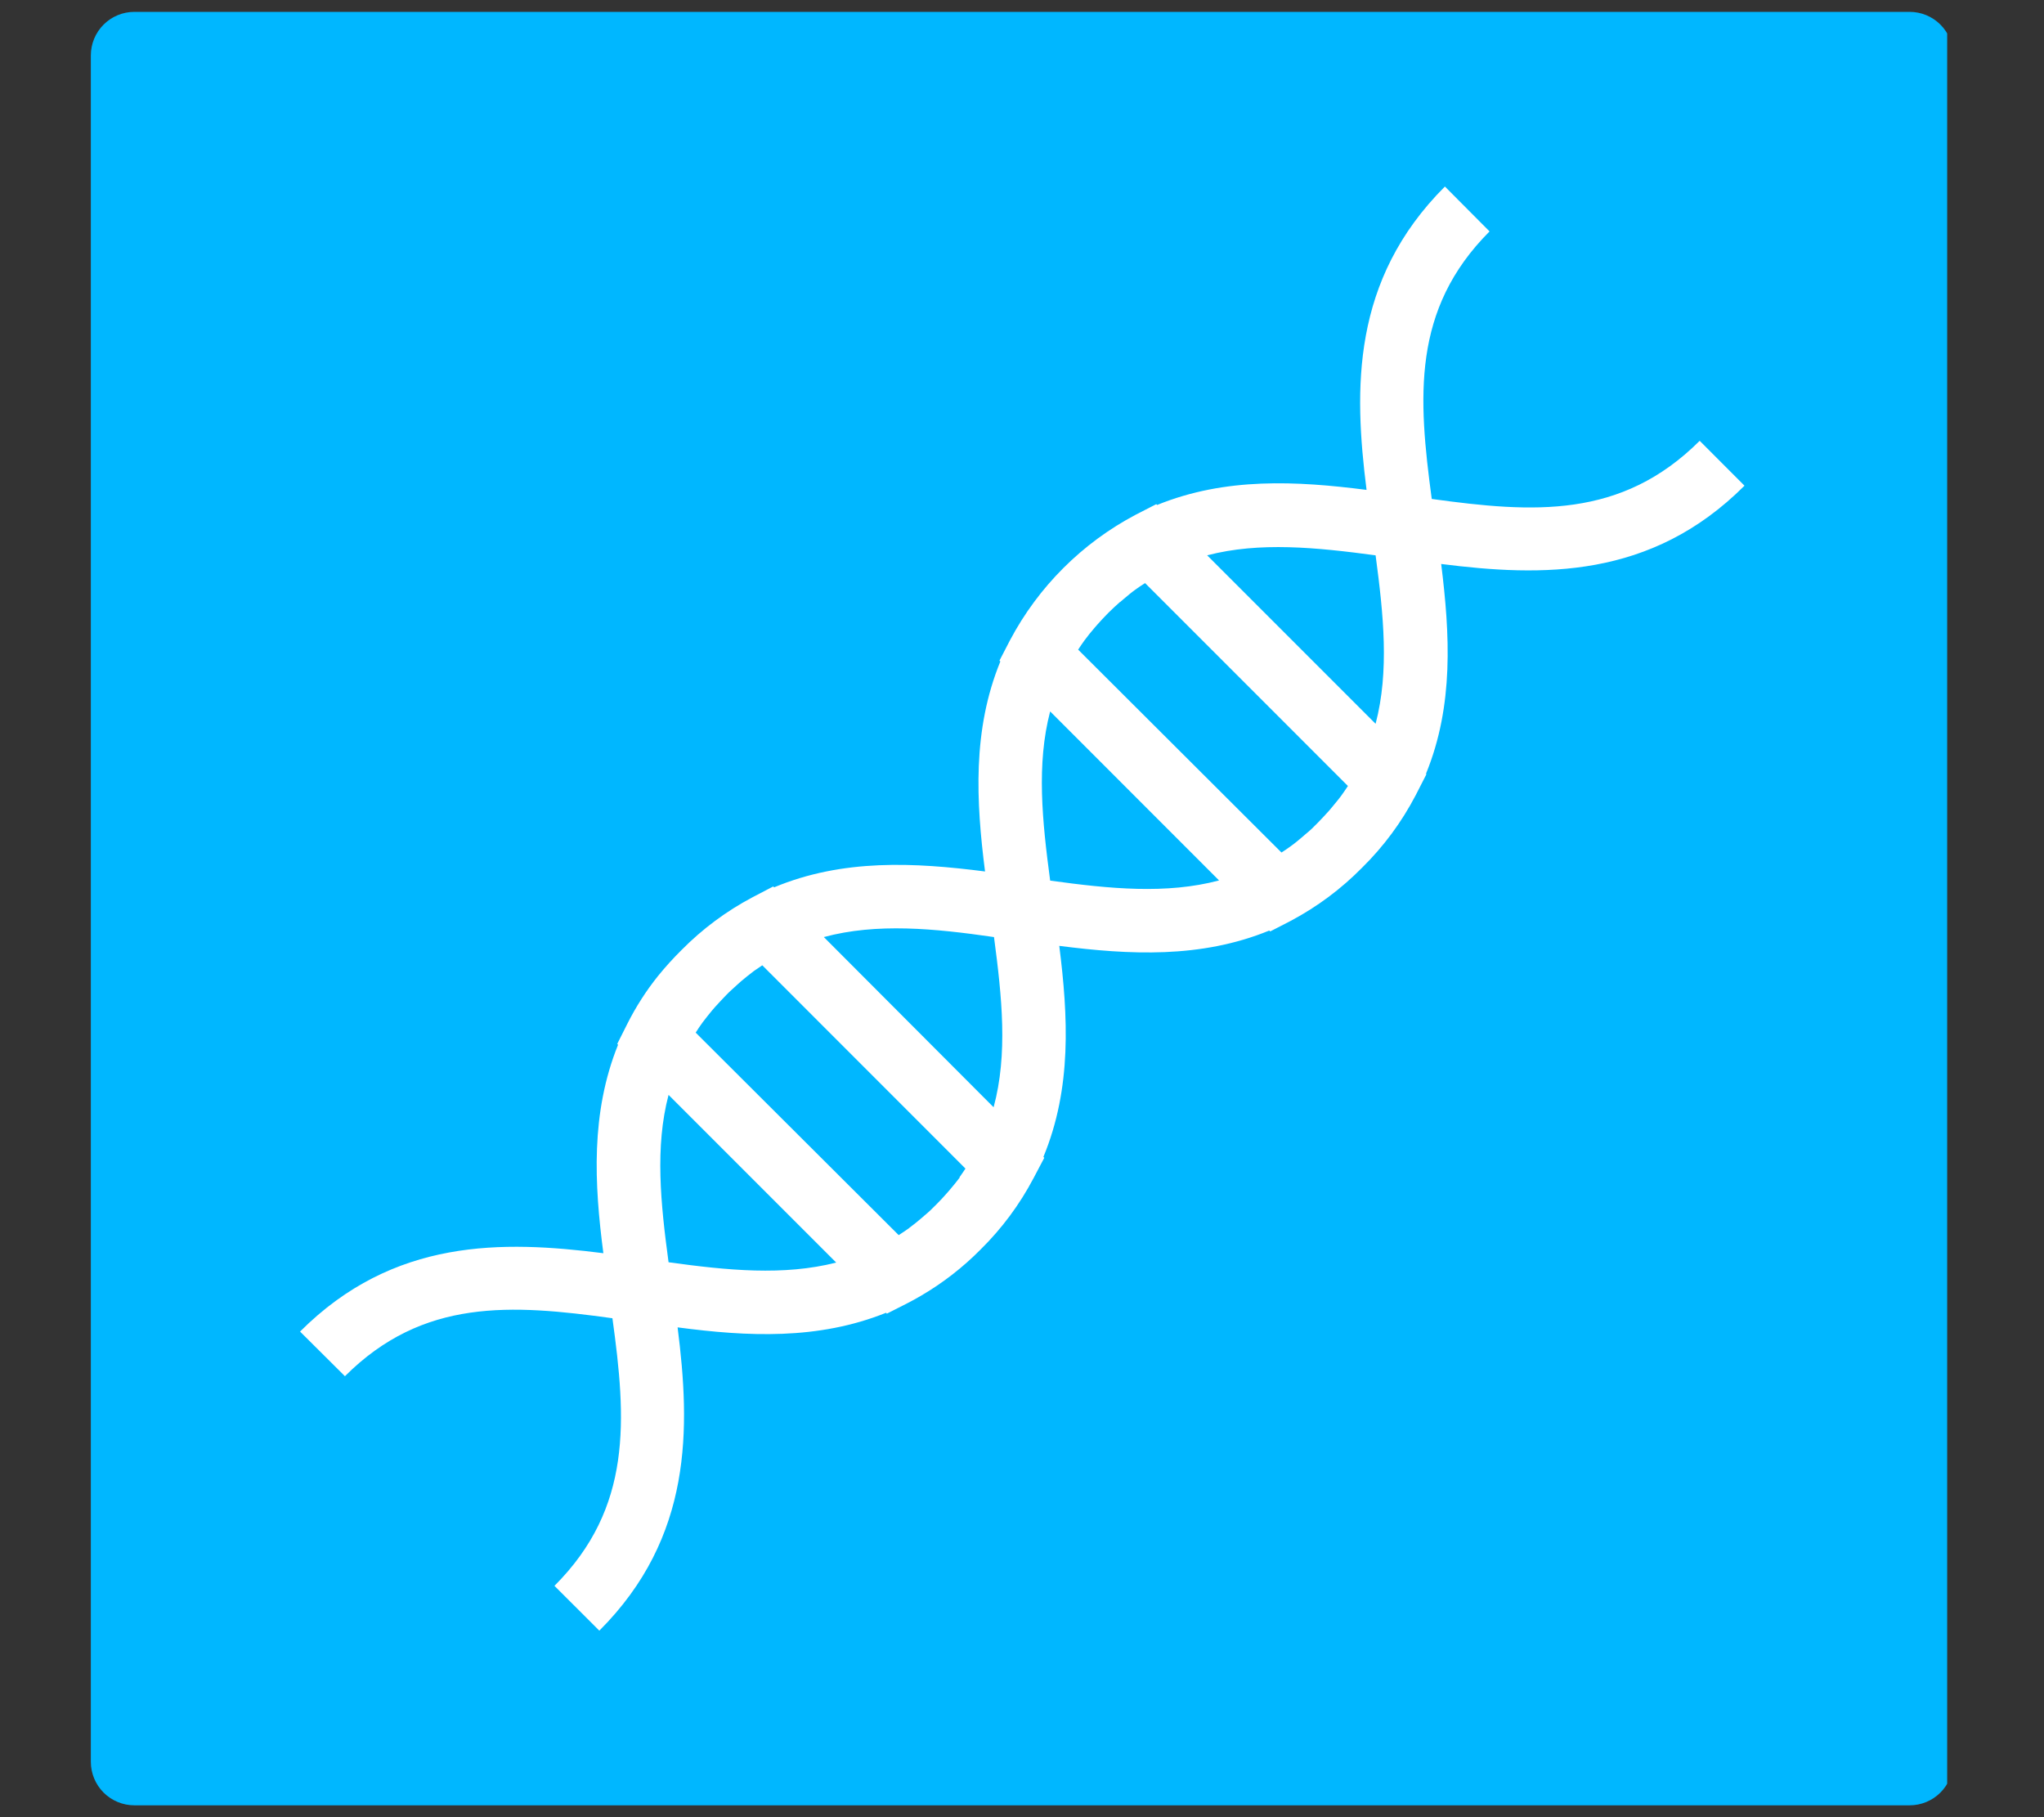
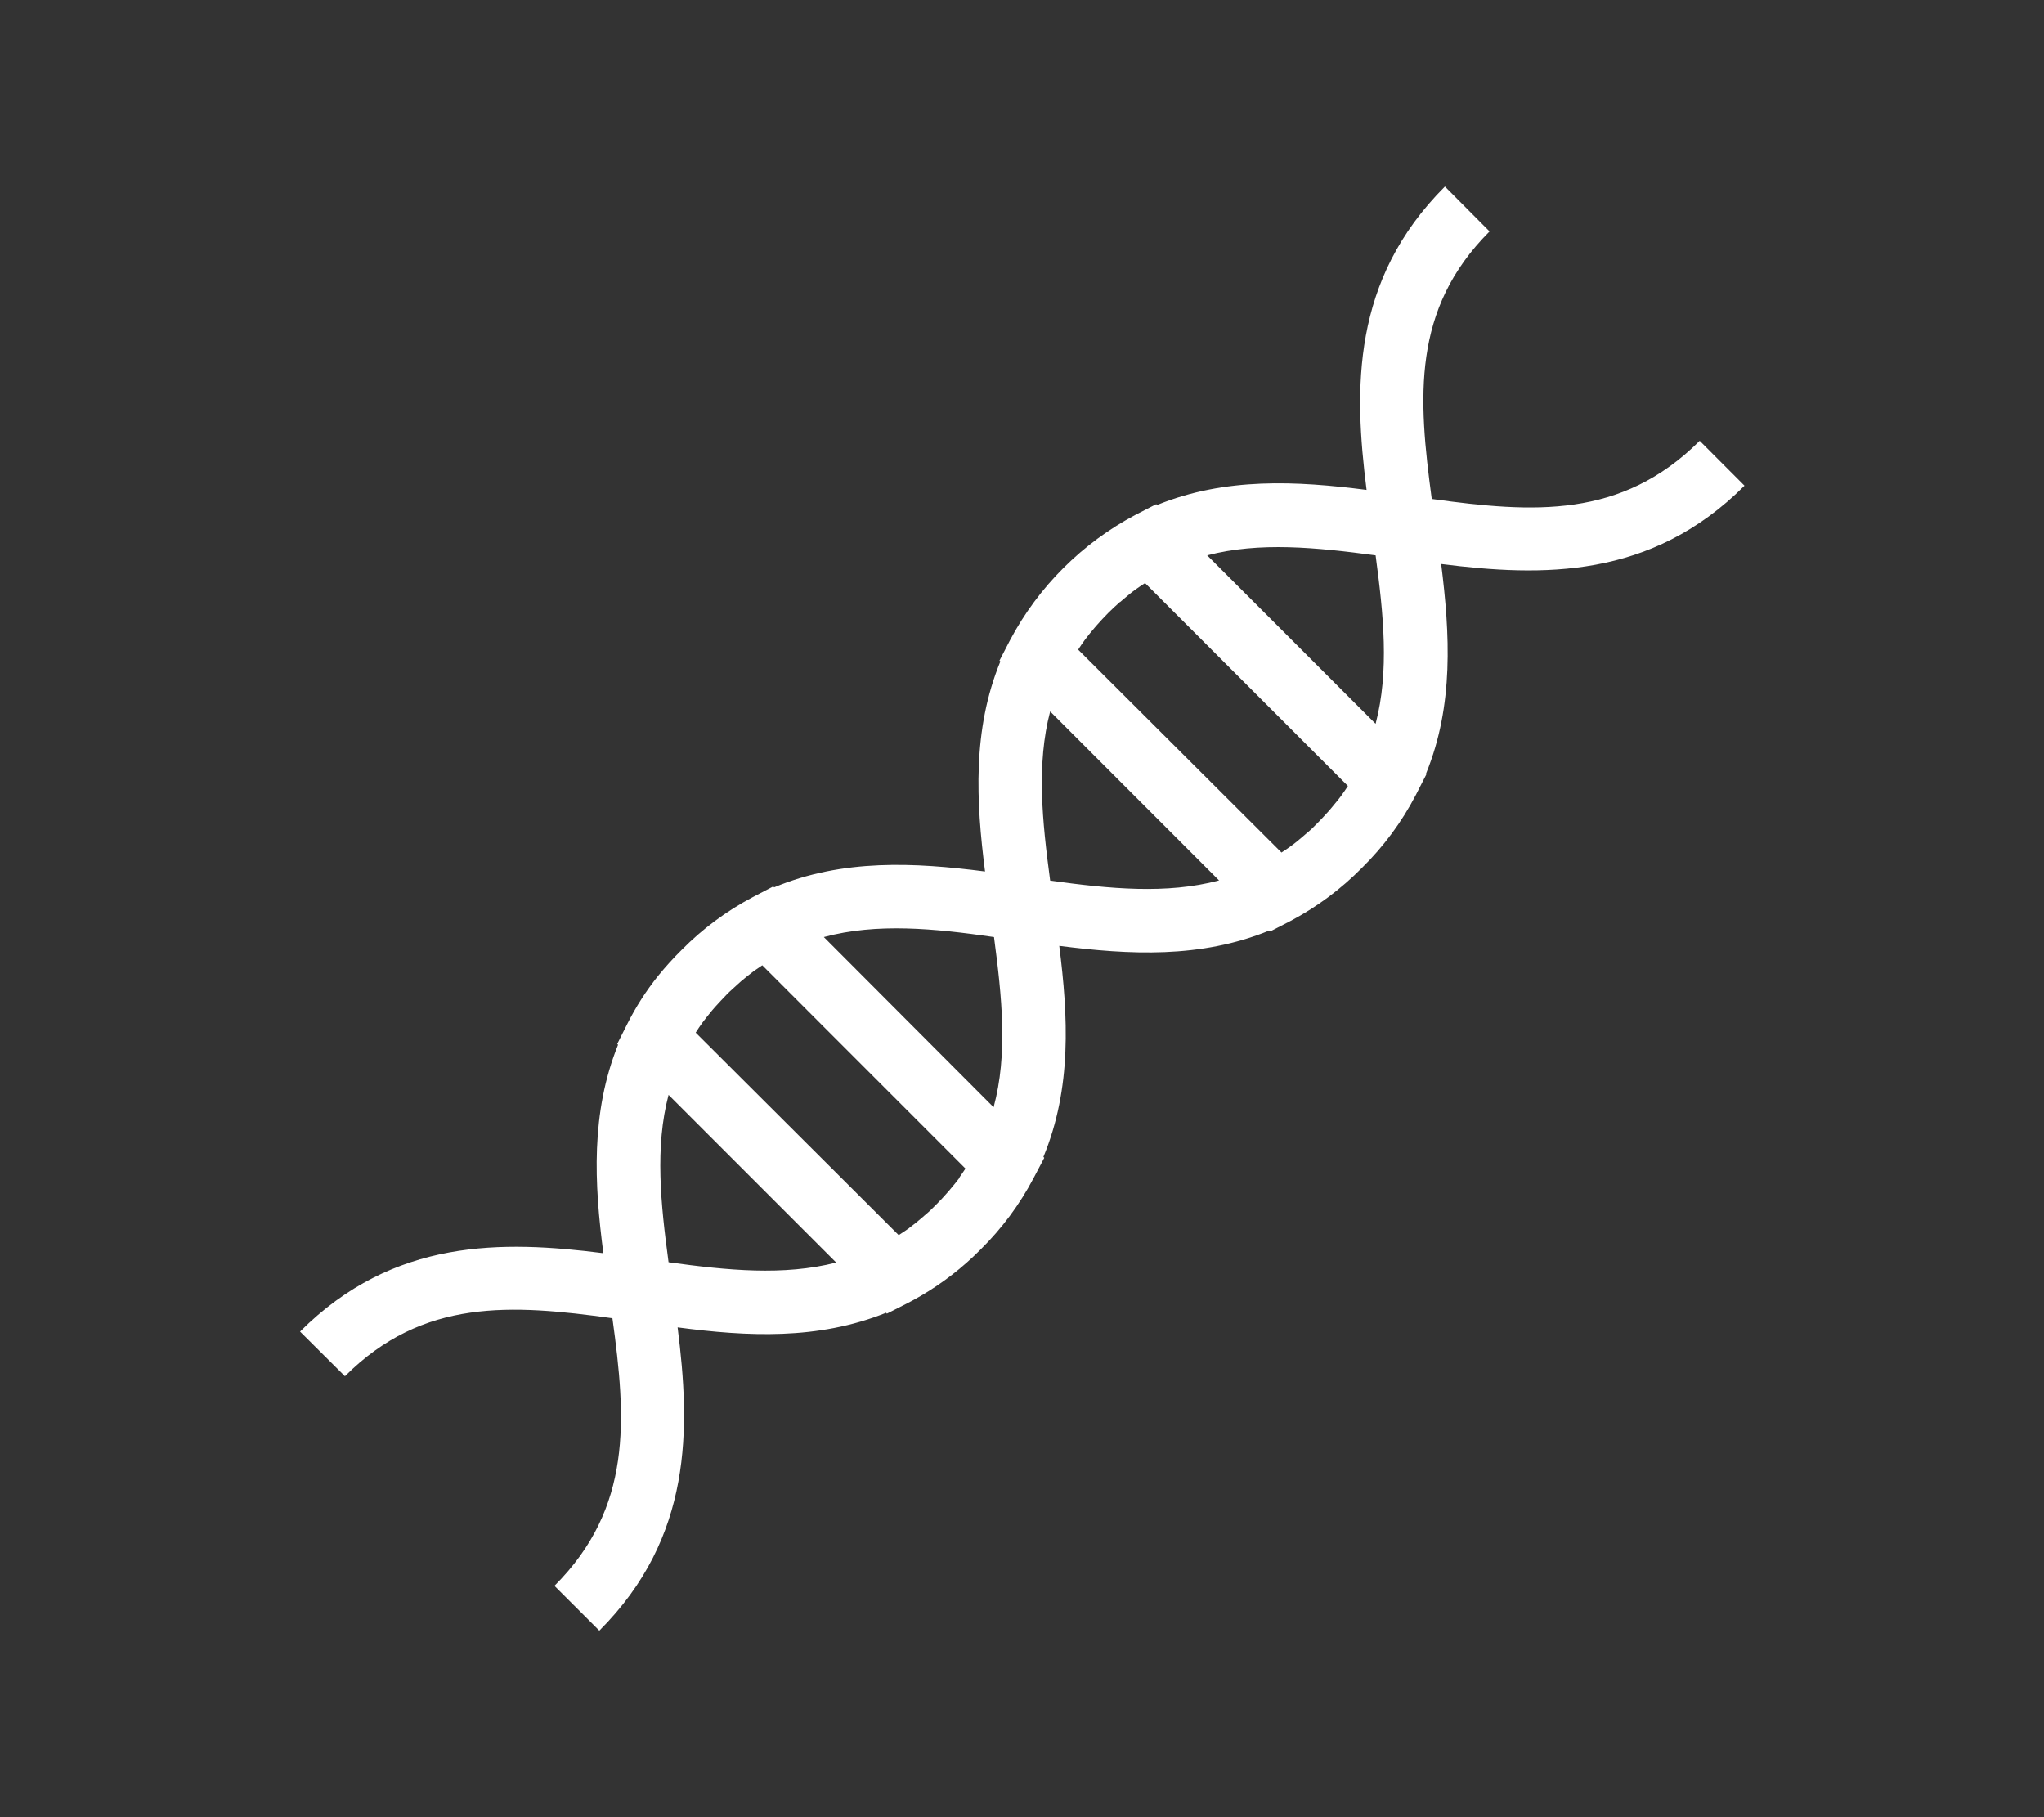
<svg xmlns="http://www.w3.org/2000/svg" width="1080" zoomAndPan="magnify" viewBox="0 0 810 720" height="960" preserveAspectRatio="xMidYMid meet" version="1.0">
  <rect x="0" y="0" width="810" height="720" fill="#333333" stroke="none" />
  <defs>
    <clipPath id="72953a5482">
-       <path d="M 36 4.699 L 772 4.699 L 772 716 L 36 716 Z M 36 4.699 " clip-rule="nonzero" />
-     </clipPath>
+       </clipPath>
    <clipPath id="3bb57f30db">
      <path d="M 53.25 4.699 L 756.75 4.699 C 761.324 4.699 765.711 6.516 768.949 9.75 C 772.184 12.984 774 17.375 774 21.949 L 774 698.051 C 774 702.625 772.184 707.016 768.949 710.25 C 765.711 713.484 761.324 715.301 756.75 715.301 L 53.25 715.301 C 48.676 715.301 44.289 713.484 41.051 710.25 C 37.816 707.016 36 702.625 36 698.051 L 36 21.949 C 36 17.375 37.816 12.984 41.051 9.75 C 44.289 6.516 48.676 4.699 53.25 4.699 " clip-rule="nonzero" />
    </clipPath>
    <clipPath id="5aceac5c15">
      <path d="M 118.906 73.906 L 691.156 73.906 L 691.156 646.156 L 118.906 646.156 Z M 118.906 73.906 " clip-rule="nonzero" />
    </clipPath>
  </defs>
  <g clip-path="url(#72953a5482)">
    <g clip-path="url(#3bb57f30db)">
-       <path fill="#00b7ff" d="M 36 4.699 L 771.633 4.699 L 771.633 719.008 L 36 719.008 Z M 36 4.699 " fill-opacity="1" fill-rule="nonzero" />
-     </g>
+       </g>
  </g>
  <g clip-path="url(#5aceac5c15)">
    <path fill="#ffffff" d="M 567.375 197.691 C 562 157.621 559.391 122.648 590.281 91.691 L 572.59 73.906 C 535.539 110.957 536.48 154.102 541.543 194.105 C 513.824 190.555 485.668 189.047 458.547 200.078 L 458.203 199.762 L 450.062 203.941 C 444.793 206.723 439.758 209.879 434.961 213.41 C 430.164 216.945 425.656 220.816 421.438 225.023 C 417.219 229.23 413.336 233.727 409.793 238.516 C 406.246 243.305 403.078 248.332 400.285 253.594 L 396.074 261.734 L 396.422 262.078 C 385.297 289.262 386.805 317.48 390.355 345.293 C 362.418 341.711 334.074 340.203 306.766 351.578 L 306.418 351.23 L 298.219 355.508 C 287.805 361.027 278.449 367.969 270.156 376.34 C 266.824 379.637 263.68 383.105 260.727 386.742 C 256.039 392.609 252.008 398.891 248.629 405.598 L 244.605 413.609 L 244.922 413.957 C 234.047 440.949 235.492 468.949 239.105 496.543 C 199.164 491.48 155.988 490.508 118.906 527.59 L 136.691 545.281 C 167.648 514.328 202.684 516.781 242.691 522.309 C 248.219 562.379 250.703 597.352 219.719 628.34 L 237.504 646.094 C 274.586 609.012 273.582 565.832 268.52 525.926 C 296.113 529.57 324.113 531.016 351.137 520.141 L 351.453 520.488 L 359.559 516.371 C 361.32 515.461 363.078 514.516 364.777 513.512 C 373.57 508.391 381.543 502.211 388.691 494.969 C 397.07 486.684 404.016 477.328 409.523 466.906 L 413.832 458.738 L 413.484 458.391 C 424.797 431.082 423.289 402.707 419.77 374.77 C 447.582 378.32 475.801 379.828 502.984 368.703 L 503.359 369.051 L 511.531 364.84 C 522.035 359.254 531.461 352.227 539.812 343.754 C 548.383 335.297 555.453 325.734 561.023 315.062 L 565.203 306.891 L 565.141 306.453 C 576.172 279.395 574.57 251.238 571.113 223.457 C 611.055 228.516 654.23 229.523 691.312 192.441 L 673.559 174.656 C 642.449 205.672 607.504 203.219 567.375 197.691 Z M 443.902 238.543 L 445.098 237.504 C 446.699 236.152 448.242 234.832 449.938 233.609 C 451.195 232.695 452.484 231.848 453.773 231.031 L 534.156 311.418 C 533.309 312.672 532.492 313.961 531.547 315.219 C 530.355 316.852 529.035 318.363 527.684 320.027 L 526.645 321.254 C 525.23 322.855 523.754 324.395 522.215 325.996 C 520.676 327.602 519.074 329.141 517.531 330.367 L 516.34 331.402 C 514.734 332.754 513.195 334.074 511.469 335.301 C 510.273 336.18 509.047 336.996 507.824 337.781 L 427.25 257.398 C 428.066 256.172 428.883 254.914 429.793 253.688 C 431.02 252.023 432.34 250.391 433.723 248.785 L 434.727 247.625 C 436.141 246.051 437.555 244.48 439.098 242.941 C 440.637 241.402 442.301 239.863 443.902 238.449 Z M 292.531 389.82 L 293.691 388.785 C 295.262 387.465 296.836 386.176 298.438 384.984 L 298.719 384.762 C 299.82 383.977 300.953 383.223 302.082 382.469 L 382.594 463.012 C 381.84 464.141 381.086 465.273 380.27 466.406 L 380.27 466.625 C 379.074 468.227 377.785 469.766 376.434 471.371 L 375.43 472.531 C 374.047 474.105 372.633 475.676 371.094 477.184 C 369.551 478.754 367.949 480.328 366.348 481.613 L 365.121 482.684 C 363.582 484.004 361.98 485.293 360.406 486.453 L 360.156 486.676 C 358.836 487.617 357.484 488.496 356.133 489.375 L 275.688 409.148 C 276.566 407.797 277.414 406.445 278.387 405.156 L 278.578 404.906 C 279.77 403.305 281.027 401.766 282.348 400.16 L 283.418 398.934 C 284.863 397.332 286.309 395.793 287.91 394.129 C 289.512 392.461 290.988 391.301 292.531 389.82 Z M 264.938 500.125 C 261.797 476.809 259.5 454.496 264.938 433.816 L 331.371 500.25 C 310.598 505.562 288.254 503.359 264.938 500.125 Z M 326.469 371.281 C 347.492 365.625 370.18 367.855 393.906 371.281 C 397.051 395.039 399.438 417.727 393.75 438.719 Z M 416.156 348.875 C 413.012 325.309 410.688 302.742 416.156 281.879 L 483.09 348.844 C 462.289 354.375 439.723 352.176 416.156 348.906 Z M 478.379 220.031 C 499.148 214.598 521.617 216.891 545.125 220.031 C 548.266 243.539 550.594 265.977 545.125 286.781 Z M 478.379 220.031 " fill-opacity="1" fill-rule="nonzero" />
  </g>
</svg>